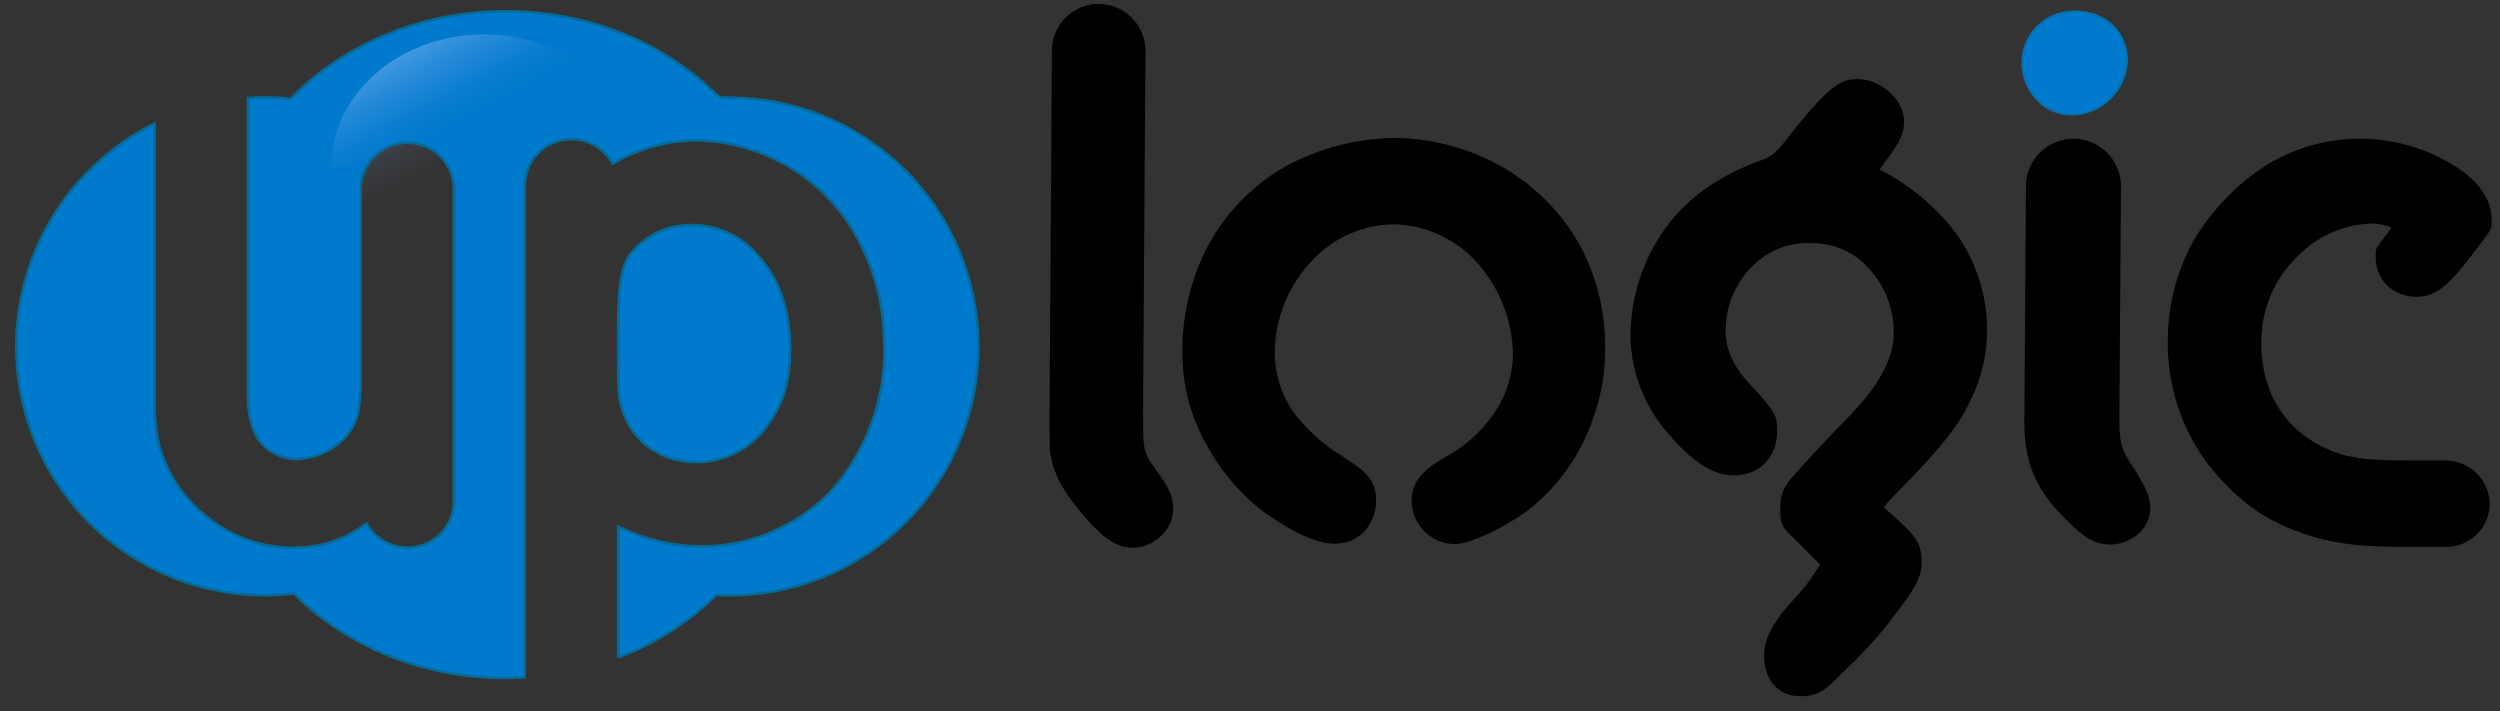
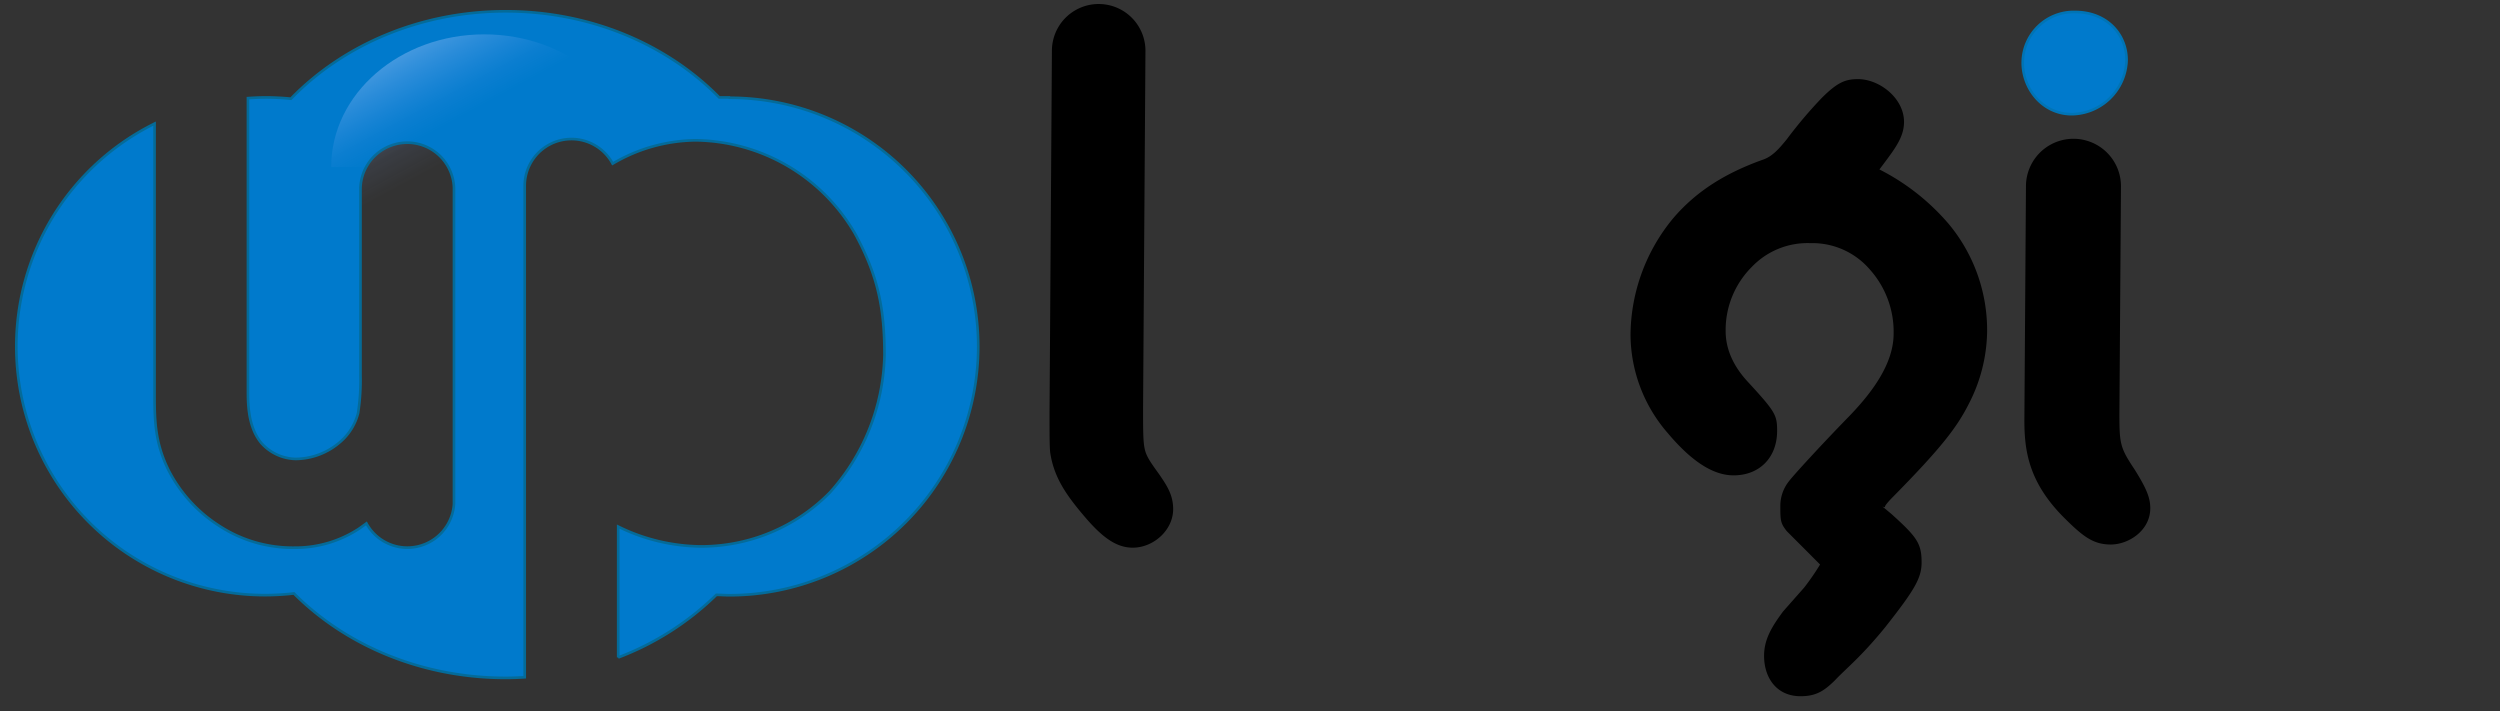
<svg xmlns="http://www.w3.org/2000/svg" xmlns:xlink="http://www.w3.org/1999/xlink" id="Camada_1" data-name="Camada 1" viewBox="0 0 473.59 134.69">
  <rect x="0" y="0" width="473.59" height="134.69" fill="#333333" stroke="none" />
  <defs>
    <style>.cls-1{fill:url(#Gradiente_sem_nome_344);}.cls-2,.cls-3{fill:#007acc;stroke-miterlimit:10;stroke-width:0.5px;}.cls-2{stroke:#0074b5;}.cls-3{stroke:#046b99;}.cls-4{fill:url(#Gradiente_sem_nome_344-2);}</style>
    <linearGradient id="Gradiente_sem_nome_344" x1="67.04" y1="-14.92" x2="97.31" y2="41.05" gradientUnits="userSpaceOnUse">
      <stop offset="0" stop-color="#fff" stop-opacity="0.9" />
      <stop offset="0.2" stop-color="#d9e5ff" stop-opacity="0.64" />
      <stop offset="0.47" stop-color="#a9c4ff" stop-opacity="0.3" />
      <stop offset="0.66" stop-color="#8bafff" stop-opacity="0.08" />
      <stop offset="0.76" stop-color="#7fa7ff" stop-opacity="0" />
    </linearGradient>
    <linearGradient id="Gradiente_sem_nome_344-2" x1="71.61" y1="-8.34" x2="93.05" y2="31.29" xlink:href="#Gradiente_sem_nome_344" />
  </defs>
  <title>logo_uplogic_colorido</title>
  <ellipse class="cls-1" cx="92.97" cy="33.03" rx="36.53" ry="25.16" />
  <path d="M214.59,103.75c-3,0-5.56-1.8-8.71-5.4-3.9-4.51-6.16-7.81-6.91-12.46-.15-1-.15-3.31-.15-7.81l.45-68.46a8.86,8.86,0,0,1,17.72,0l-.45,67.56c0,4.2,0,6.46.3,7.81.3,1.5,1.2,2.7,2.85,5,1.35,2,2.55,3.75,2.55,6.46C222.24,100.45,218.49,103.75,214.59,103.75Z" />
-   <path d="M252.87,103c-4.2,0-9.91-3.3-14.41-6.75a41.27,41.27,0,0,1-12.61-18A36,36,0,0,1,224,65.92a42.5,42.5,0,0,1,5-19.67,38.19,38.19,0,0,1,15.31-15.16,44.57,44.57,0,0,1,20.42-4.95,42.19,42.19,0,0,1,17.71,4.35A39.16,39.16,0,0,1,299.26,46.4a40.13,40.13,0,0,1,4.8,19.22,38.45,38.45,0,0,1-2.4,14,37.06,37.06,0,0,1-12.16,17c-2.7,2.1-10.21,6.45-14.11,6.45a8.34,8.34,0,0,1-8-8.1c0-4.66,3.61-6.76,7.21-8.86a25.84,25.84,0,0,0,8.71-8.26,20,20,0,0,0,3.3-11,27,27,0,0,0-5.56-15.61A21.9,21.9,0,0,0,264,42.5a21.41,21.41,0,0,0-15.61,7.06,25.51,25.51,0,0,0-6.91,17.11,20,20,0,0,0,3.45,11.26,32.34,32.34,0,0,0,9,8.26l1.35.9c3,2,5.41,3.6,5.41,7.65C260.68,99.25,257.52,103,252.87,103Z" />
  <path d="M341.09,131.89c-4.51,0-6.91-3.46-6.91-7.66,0-3.15,1.5-5.55,3.61-8.41l4-4.53a46.89,46.89,0,0,0,3-4.35l-6.3-6.31c-1.18-1.48-1.23-2-1.23-4.68a7.48,7.48,0,0,1,1.65-4.81c.75-1,5.7-6.45,11.41-12.31,4.5-4.65,8.4-10.06,8.4-15.61a17.67,17.67,0,0,0-4.5-12.16,14.35,14.35,0,0,0-11.26-5,14.59,14.59,0,0,0-11.11,4.51,16.87,16.87,0,0,0-4.95,12.16c0,3.45,1.5,6.75,4.35,9.76,5.1,5.55,5.4,6.15,5.4,9.15,0,5-3.3,8.41-8.25,8.41-3.91,0-8-2.7-12.46-8a28.59,28.59,0,0,1-7.06-18.61A35,35,0,0,1,317,41.3c4.5-5.25,10.06-8.56,16.81-11,1.95-.6,3.31-2.25,4.66-3.9a84.75,84.75,0,0,1,6.6-7.81c3-3,4.51-3.6,6.91-3.6,4.05,0,8.71,3.6,8.71,8.1,0,2.71-1.51,4.81-3.76,7.81l-.9,1.2A42.54,42.54,0,0,1,369.22,42.5a31.45,31.45,0,0,1,7.21,20.42A30.6,30.6,0,0,1,373,76.43c-2.26,4.5-5.26,8.41-14.27,17.56-1.2,1.2-1.65,1.81-1.65,2,0,.45-1.62-1,1.23,1.38,4.81,4.35,5.71,5.55,5.71,9.16,0,3-1.35,5.25-6.91,12.31-4.65,5.7-7.29,7.68-9.55,10.08C345.59,130.84,344.09,131.89,341.09,131.89Z" />
  <path class="cls-2" d="M392.49,21.63c-5.55,0-9.31-4.8-9.31-9.76a9.65,9.65,0,0,1,9.91-9.6c6,0,9.76,4.2,9.76,9.15A10.55,10.55,0,0,1,392.49,21.63Z" />
  <path d="M399.85,103.15c-3.3,0-5.25-1.5-8.86-5.1-6.75-6.76-7.5-12.76-7.5-18.47l.3-44.29a9,9,0,0,1,18,0l-.3,43.09c0,5.71.15,6.46,2.85,10.51,2.26,3.6,3,5.4,3,7.36C407.36,100.45,403.3,103.15,399.85,103.15Z" />
-   <path d="M456.75,103.6c-8.86,0-15.62-.3-23.57-3.75-6.46-2.7-11.26-7.21-15.32-12.46a38.37,38.37,0,0,1-7.2-23,39.1,39.1,0,0,1,4.95-18.92A44.2,44.2,0,0,1,428.22,32,33.85,33.85,0,0,1,461,29.29c5.86,2.7,10.87,6.61,11,12.16,0,2.15.45,1.37-3.93,7.12-4.23,5.53-6.76,7.65-10.21,7.65-4.36,0-7.81-3-7.81-7.5,0-1.95-.35-1,3-5.62a10.44,10.44,0,0,0-3.75-.75,20.41,20.41,0,0,0-14,6.16,22.25,22.25,0,0,0-6.91,16.21,23.62,23.62,0,0,0,1.95,10.06,20,20,0,0,0,9.46,9.76c3.91,1.95,6.91,2.7,16.82,2.7h6.75a8.33,8.33,0,0,1,8.26,8.26,8.2,8.2,0,0,1-8.26,8.1Z" />
  <path class="cls-3" d="M138.16,18.46c-.64,0-1.28,0-1.91,0C126.45,8.49,112,2.14,95.78,2.14S64.92,8.57,55.11,18.7a47.61,47.61,0,0,0-4.8-.24c-1.13,0-2.24.05-3.34.13V74.48c0,3,.3,6.75,2.55,9.46a9,9,0,0,0,6.46,3,13,13,0,0,0,8.55-3.3,10.63,10.63,0,0,0,3.31-5.41A41.63,41.63,0,0,0,68.29,71V35.59a8.86,8.86,0,0,1,17.71,0V95.46h0a8.85,8.85,0,0,1-16.59,3.69c-.47.35-.94.68-1.39,1a21.93,21.93,0,0,1-12.16,3.6,25.5,25.5,0,0,1-14.42-4.2,27.23,27.23,0,0,1-9.6-10.66c-2.41-5-2.56-9-2.56-14V23.42a47.11,47.11,0,0,0,26.4,89c9.79,9.81,24.13,16,40.13,16,1.2,0,2.4-.05,3.59-.12V35.14A8.86,8.86,0,0,1,116.06,31a31.54,31.54,0,0,1,15.73-4.42A35.42,35.42,0,0,1,162,44.3c4.5,8.26,5.55,14.56,5.55,23a40.2,40.2,0,0,1-10.35,26,34.17,34.17,0,0,1-24.63,10.21,36.25,36.25,0,0,1-15.46-3.75v24.79a53.89,53.89,0,0,0,18.59-11.86c.82,0,1.65.07,2.49.07a47.12,47.12,0,0,0,0-94.24Z" />
-   <path class="cls-3" d="M132.09,87.54a16.49,16.49,0,0,0,12.76-6.31c3.61-4.65,4.81-9.15,4.81-15.31,0-6.91-1.95-13.06-6.16-17.56a16.09,16.09,0,0,0-12.61-5.71,14.4,14.4,0,0,0-11.41,5.41c-2.25,3-2.4,7.8-2.4,18,0,7.66.15,9.16.6,10.81C119.48,83.48,125,87.54,132.09,87.54Z" />
  <path class="cls-4" d="M62.74,31.65c0-13.89,13-25.14,29-25.14s29,11.25,29,25.14" />
</svg>